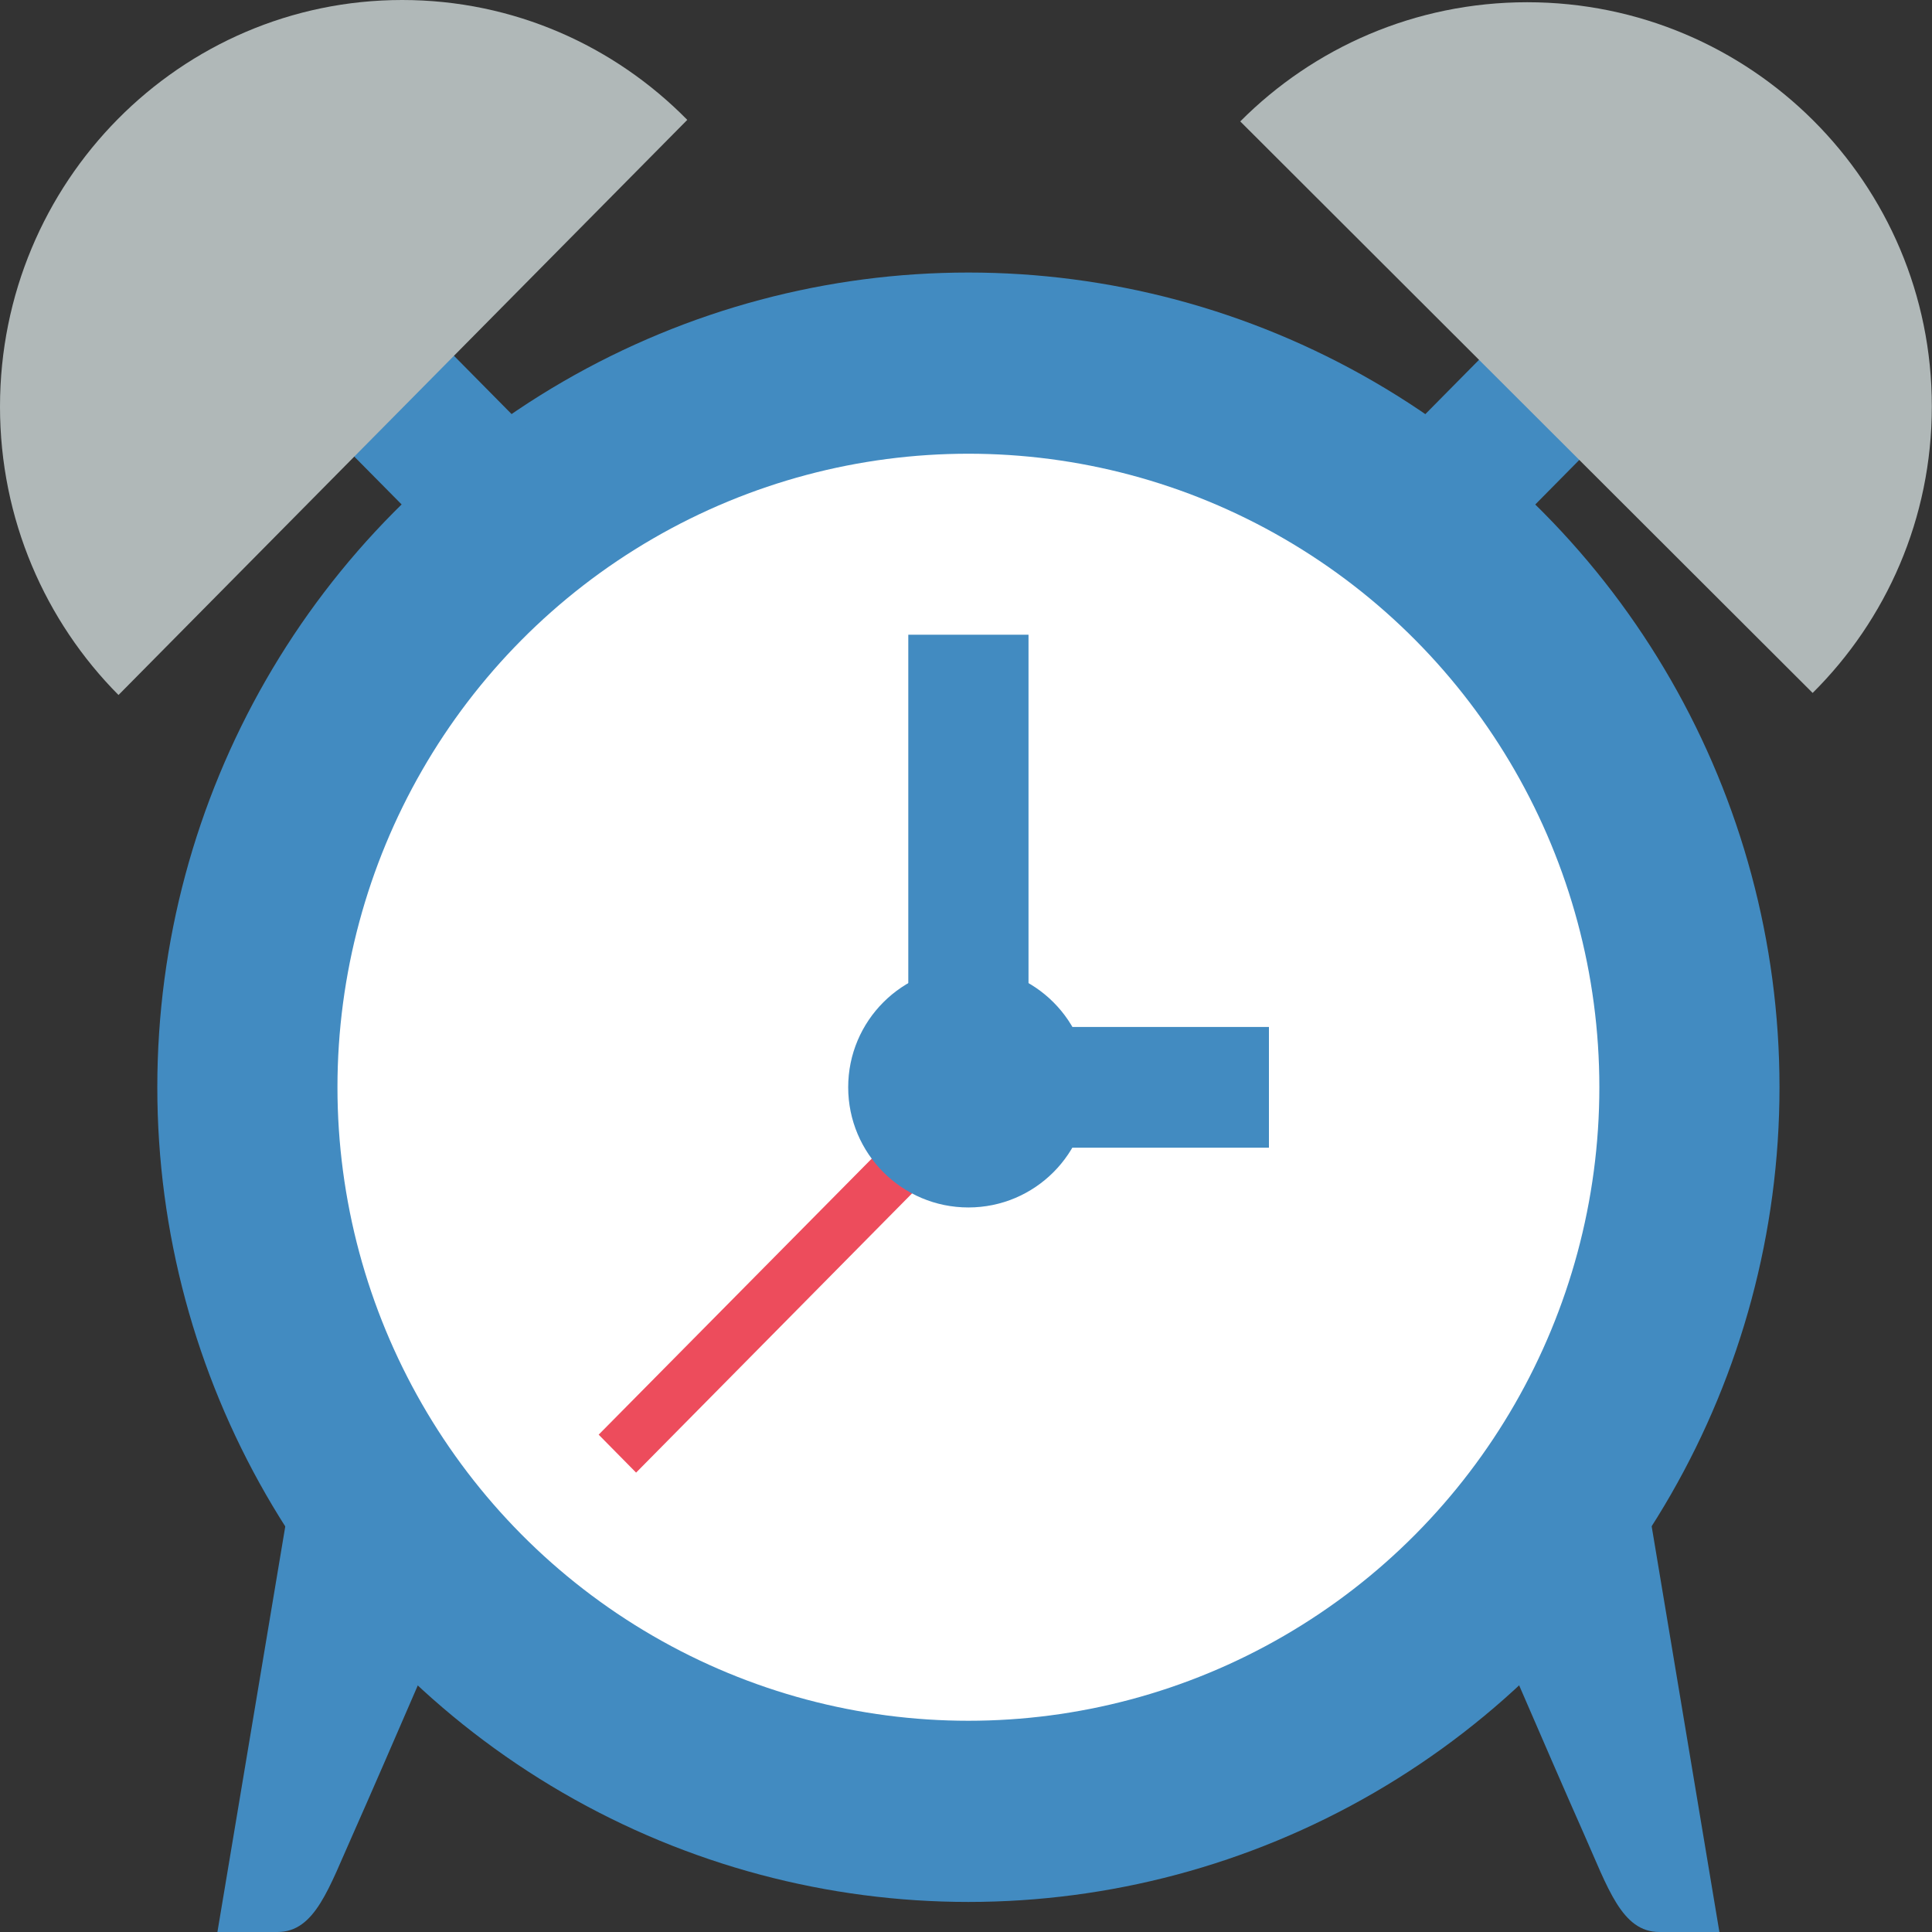
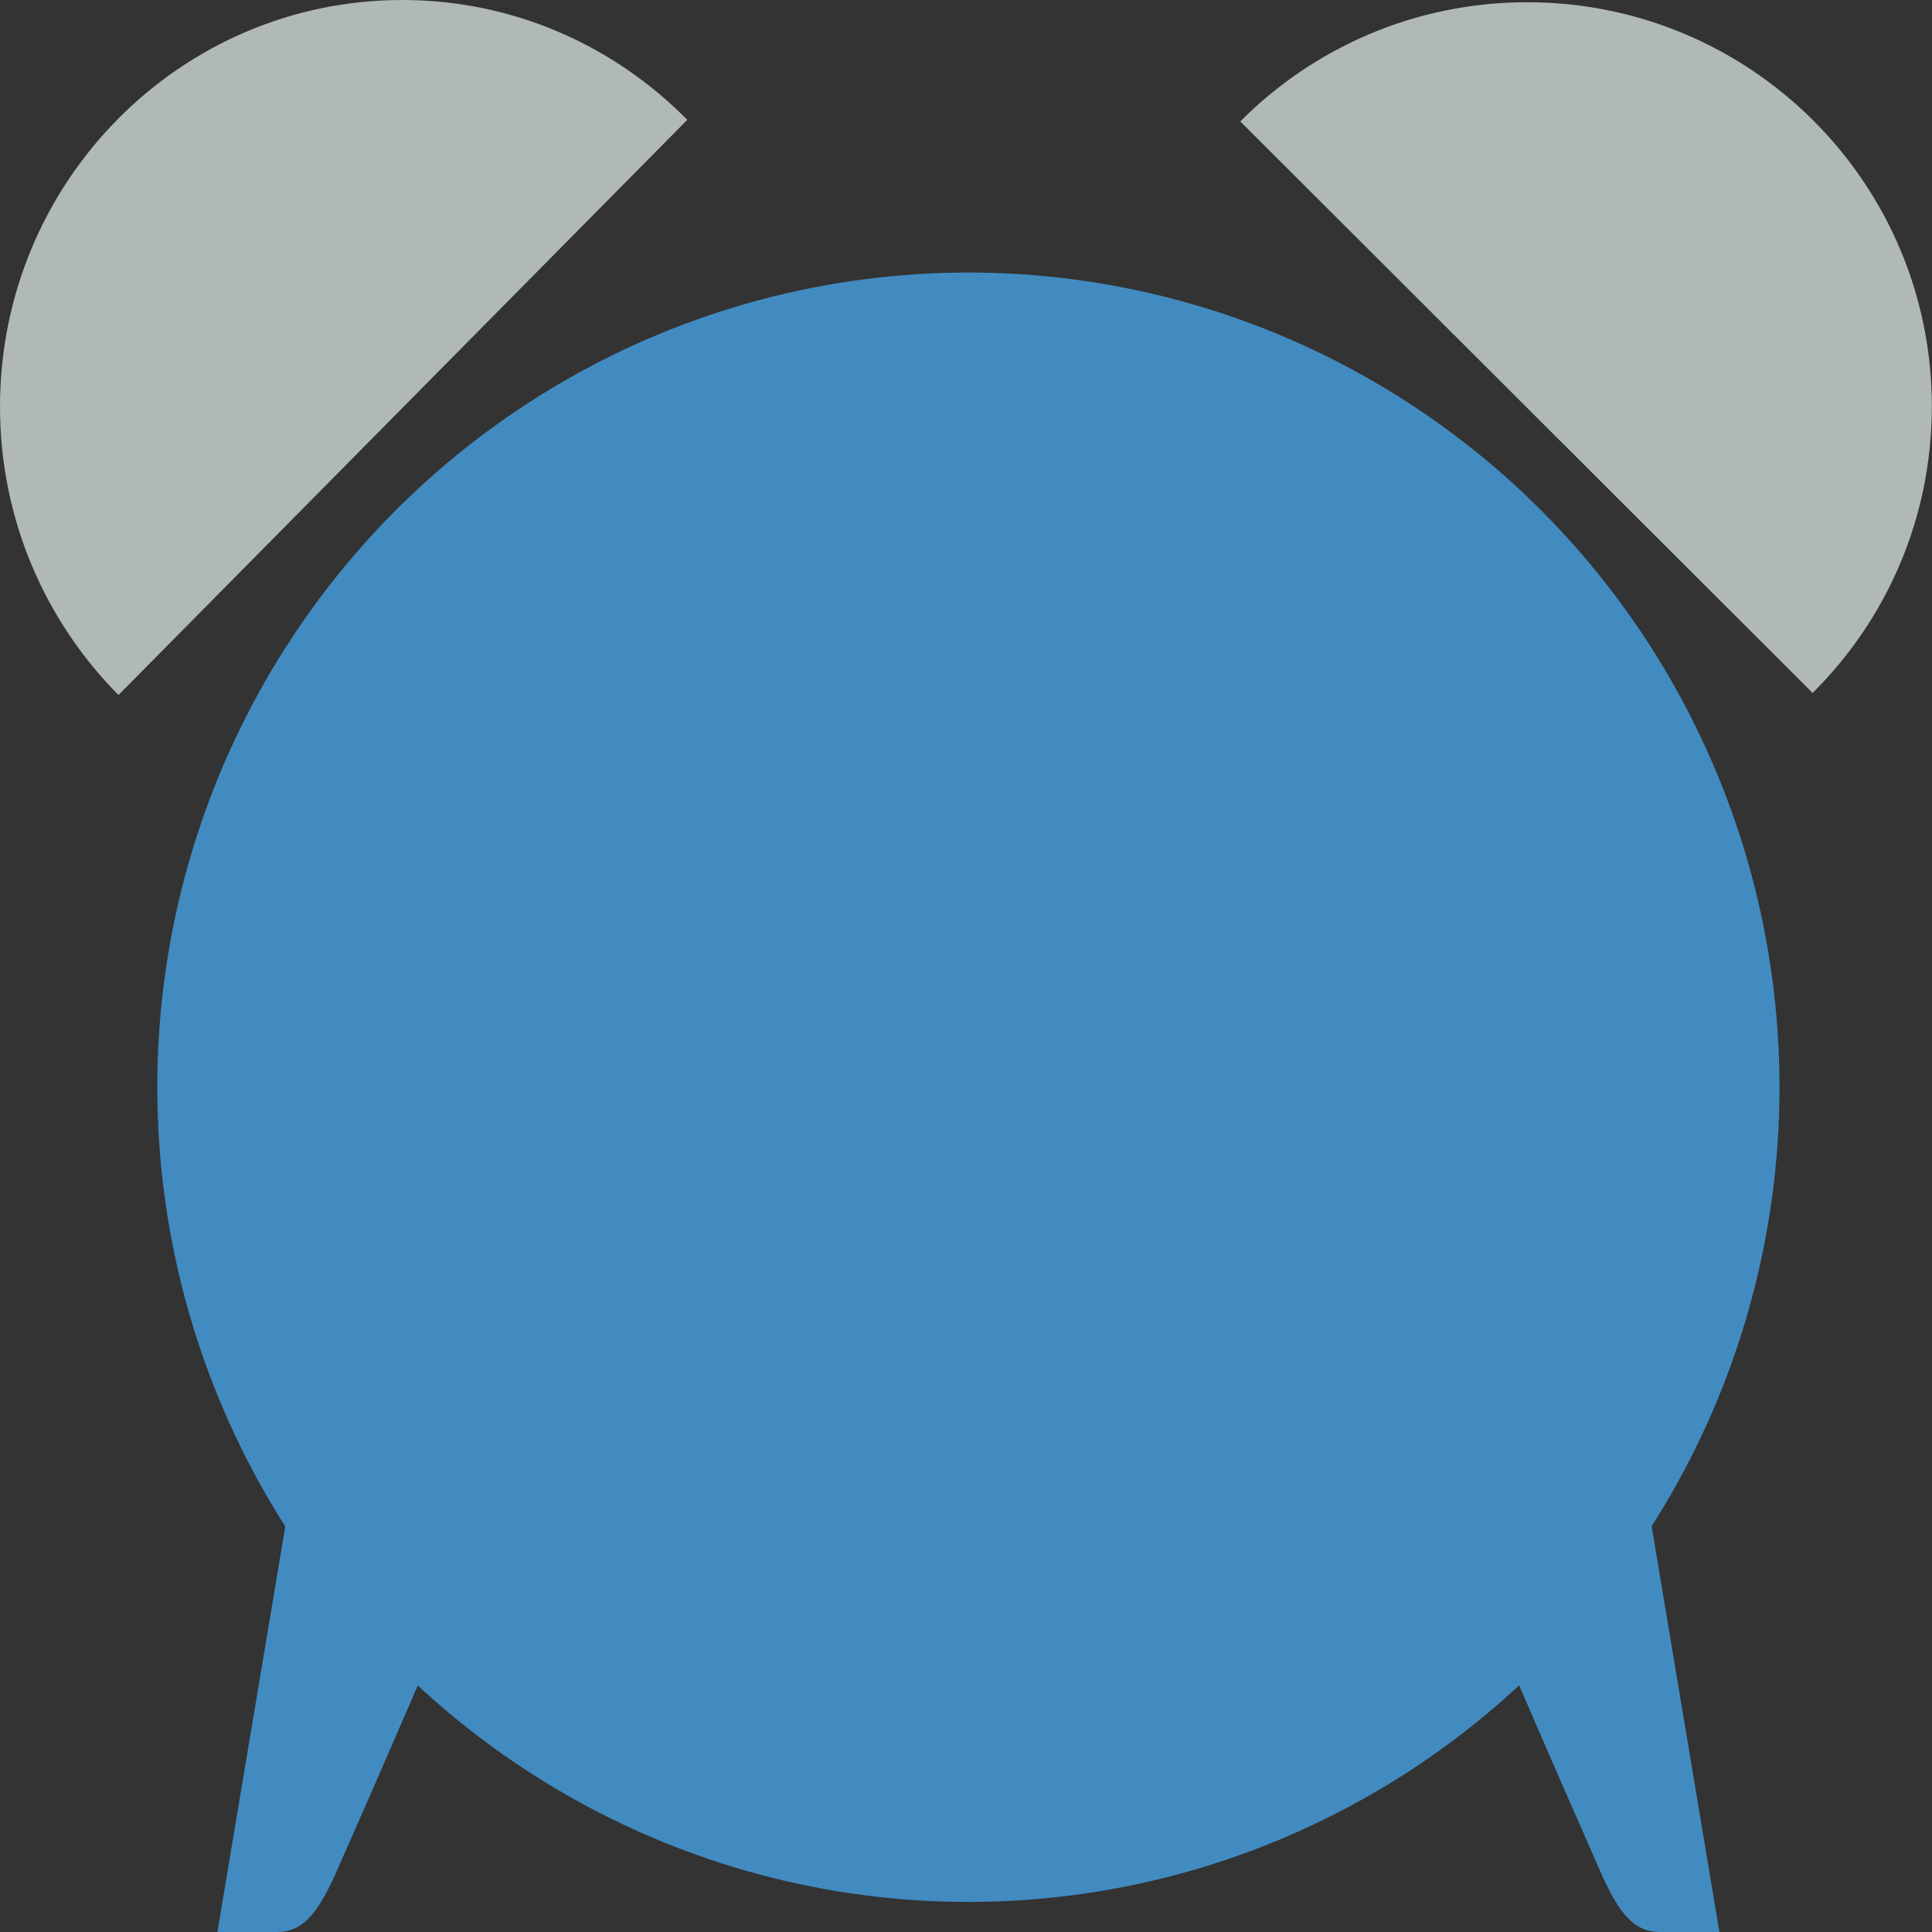
<svg xmlns="http://www.w3.org/2000/svg" id="_レイヤー_2" data-name="レイヤー 2" viewBox="0 0 11.25 11.25">
  <rect x="0" y="0" width="11.25" height="11.25" fill="#333333" stroke="none" />
  <defs>
    <style>
      .cls-1 {
        fill: #fff;
      }

      .cls-2 {
        fill: #428bc1;
      }

      .cls-3 {
        fill: #ed4c5c;
      }

      .cls-4 {
        fill: #b0b8b8;
      }
    </style>
  </defs>
  <g id="_レイヤー_1-2" data-name="レイヤー 1">
    <g>
      <ellipse class="cls-2" cx="5.639" cy="6.331" rx="4.723" ry="4.744" />
-       <ellipse class="cls-1" cx="5.639" cy="6.331" rx="3.674" ry="3.689" />
      <path class="cls-2" d="M1.696,8.68l-.43,2.57h.35c.219,0,.299-.257.442-.576.181-.407.645-1.486.645-1.486l-1.006-.507Z" />
      <path class="cls-2" d="M9.583,8.68l.429,2.57h-.35c-.219,0-.299-.257-.441-.576-.181-.407-.645-1.486-.645-1.486l1.007-.507Z" />
-       <polygon class="cls-2" points="2.116 1.538 3.216 2.651 2.636 3.238 1.535 2.125 2.116 1.538" />
-       <polygon class="cls-2" points="9.163 1.538 8.063 2.651 8.643 3.238 9.743 2.125 9.163 1.538" />
      <path class="cls-4" d="M.69,4.047L4.002.698c-.424-.431-1.011-.698-1.66-.698C1.049,0,0,1.06,0,2.368c0,.656.264,1.25.69,1.679Z" />
      <path class="cls-4" d="M7.222.707l3.333,3.328c.429-.426.694-1.016.694-1.668C11.25,1.067,10.195.013,8.893.013c-.653,0-1.244.265-1.671.694Z" />
-       <polygon class="cls-3" points="3.486 8.354 5.422 6.397 5.639 6.617 3.704 8.575 3.486 8.354" />
      <circle class="cls-2" cx="5.639" cy="6.331" r=".7" />
      <rect class="cls-2" x="5.289" y="3.696" width=".7" height="2.811" />
      <rect class="cls-2" x="5.989" y="5.98" width="1.4" height=".703" />
    </g>
  </g>
</svg>